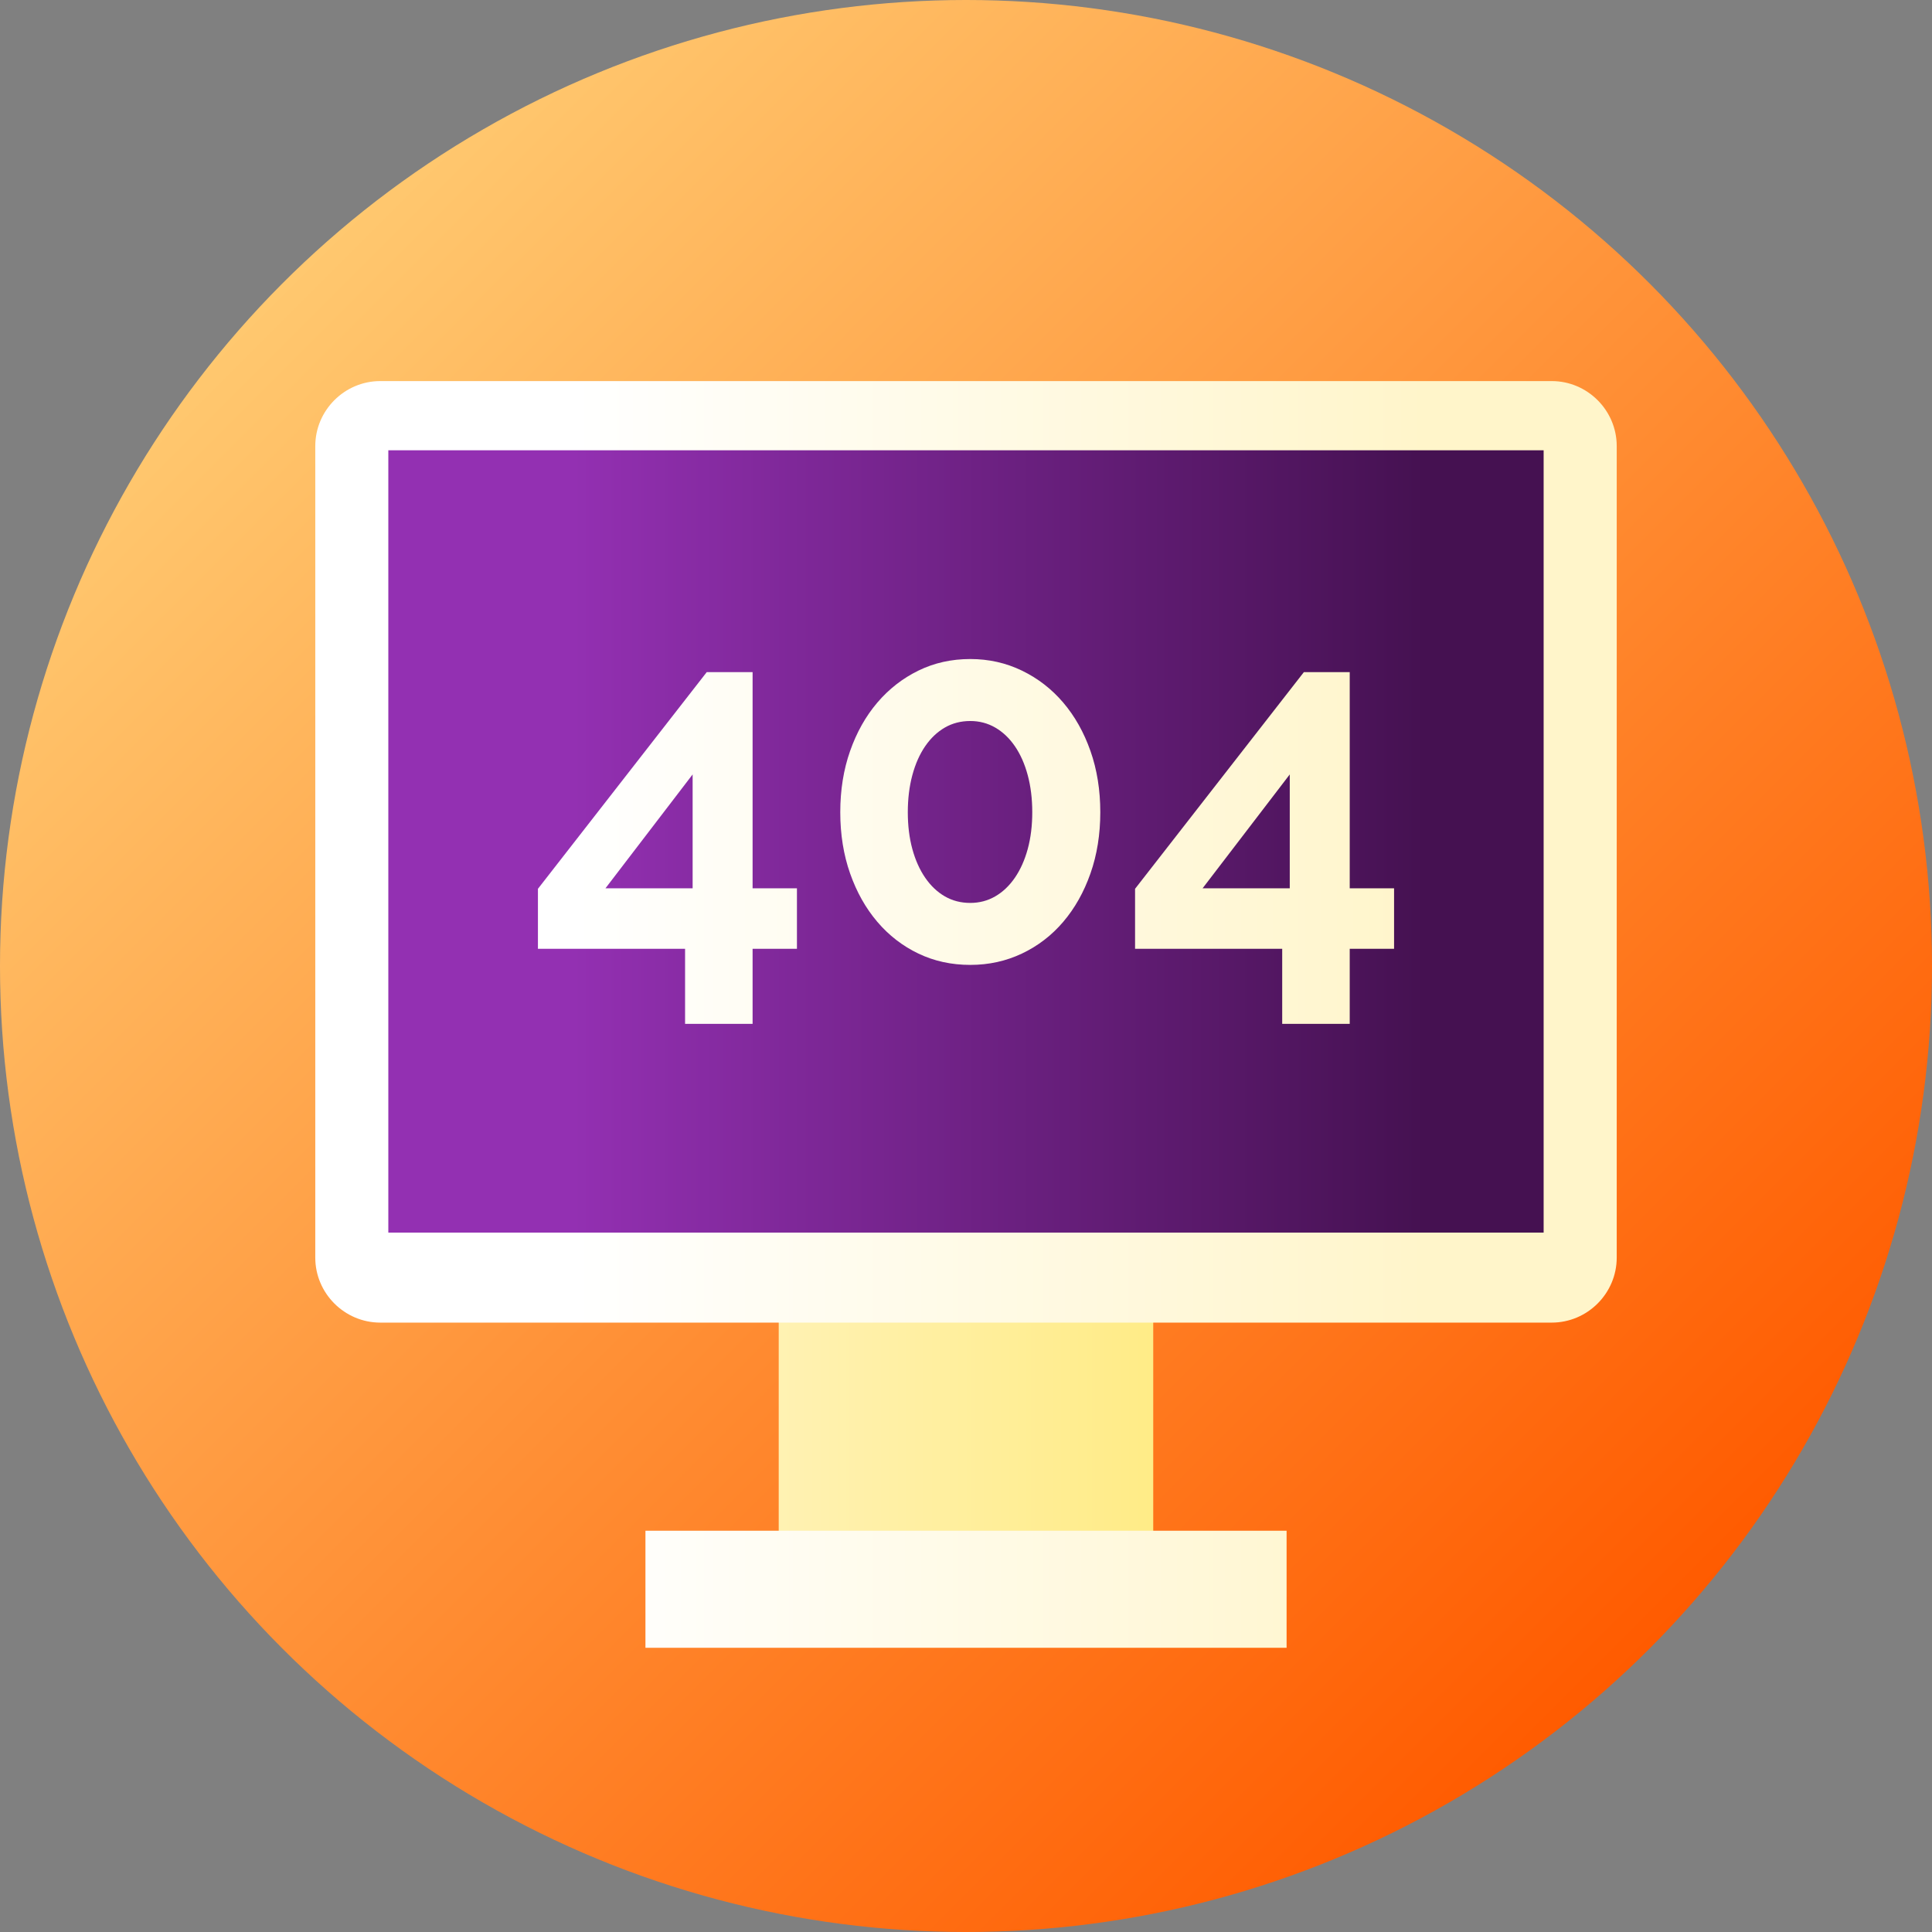
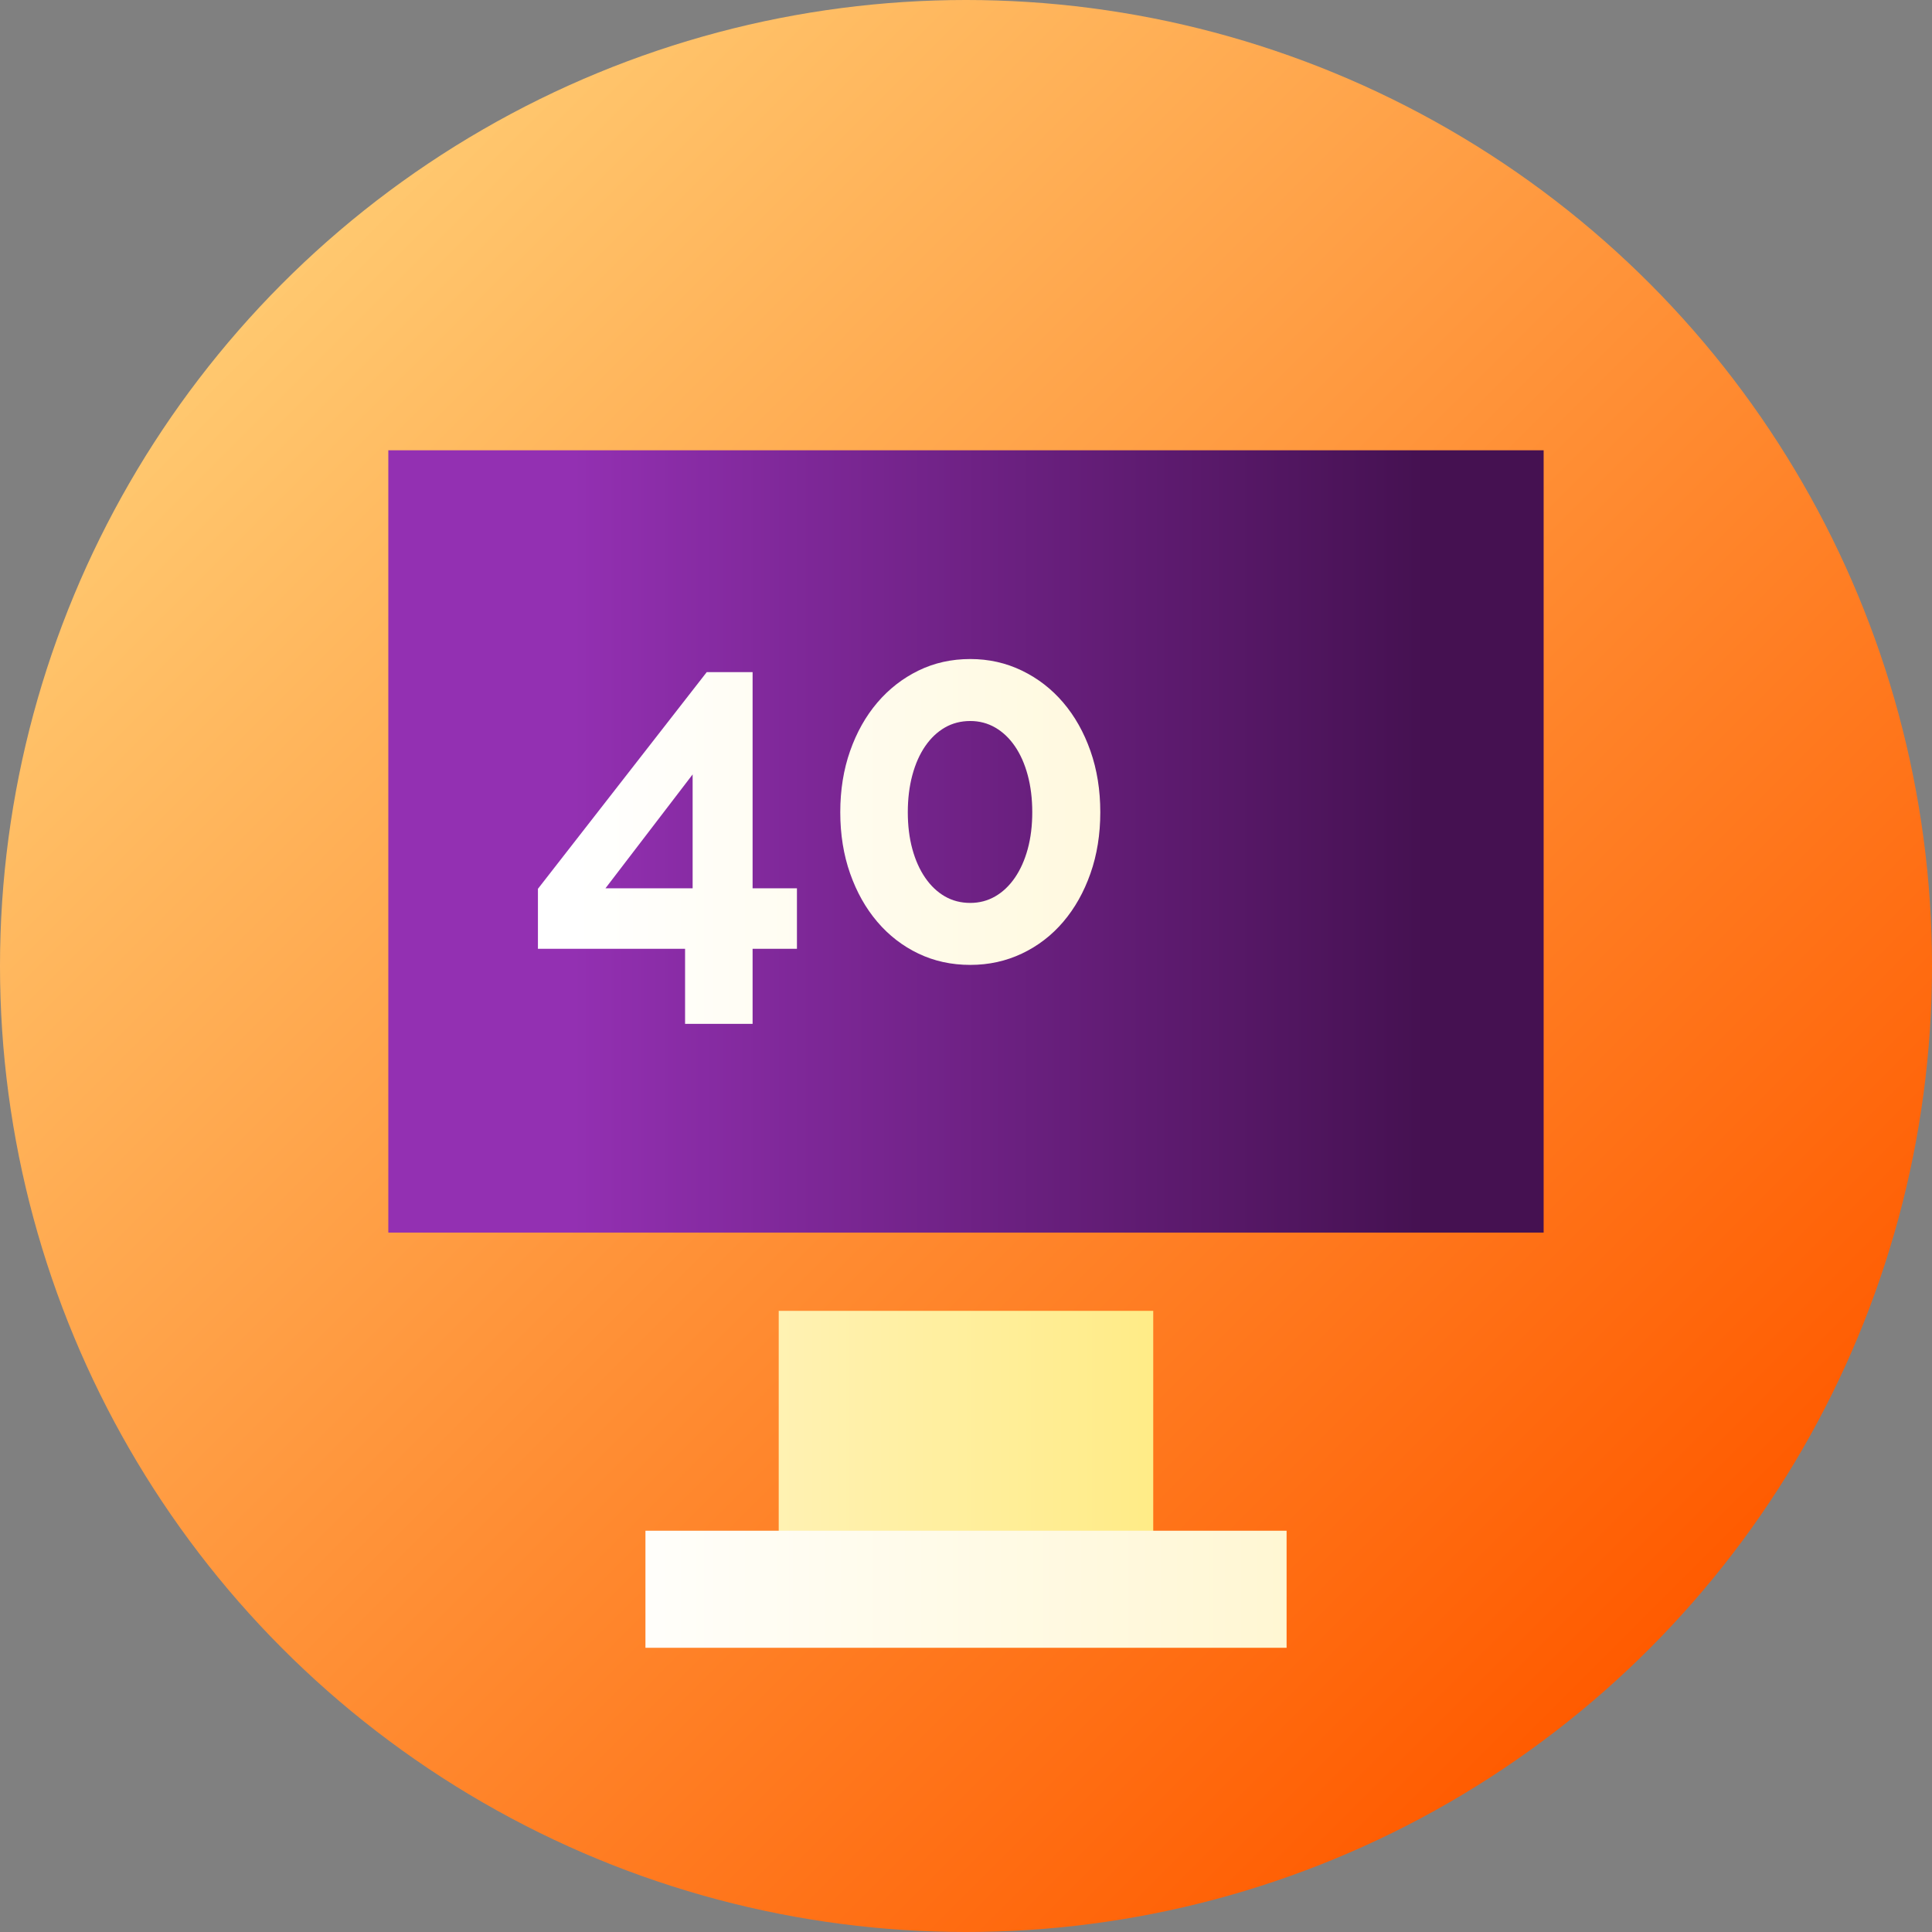
<svg xmlns="http://www.w3.org/2000/svg" version="1.1" id="Capa_1" x="0px" y="0px" viewBox="0 0 512 512" style="enable-background:new 0 0 512 512;" xml:space="preserve">
  <rect x="0" y="0" width="512" height="512" fill="#808080" stroke="none" />
  <linearGradient id="SVGID_1_" gradientUnits="userSpaceOnUse" x1="74.981" y1="439.019" x2="437.019" y2="76.981" gradientTransform="matrix(1 0 0 -1 0 514)">
    <stop offset="0" style="stop-color:#FFC86F" />
    <stop offset="1" style="stop-color:#FF5B00" />
  </linearGradient>
  <circle style="fill:url(#SVGID_1_);" cx="256" cy="256" r="256" />
  <linearGradient id="SVGID_2_" gradientUnits="userSpaceOnUse" x1="151.67" y1="136.095" x2="377.67" y2="136.095" gradientTransform="matrix(1 0 0 -1 0 514)">
    <stop offset="0.005" style="stop-color:#FFF5CA" />
    <stop offset="1" style="stop-color:#FFE767" />
  </linearGradient>
  <rect x="206.37" y="347.39" style="fill:url(#SVGID_2_);" width="99.25" height="61.03" />
  <g>
    <linearGradient id="SVGID_3_" gradientUnits="userSpaceOnUse" x1="151.67" y1="288.252" x2="377.67" y2="288.252" gradientTransform="matrix(1 0 0 -1 0 514)">
      <stop offset="0.005" style="stop-color:#FFFFFF" />
      <stop offset="1" style="stop-color:#FFF5CA" />
    </linearGradient>
-     <path style="fill:url(#SVGID_3_);" d="M411.219,350.505H100.781c-9.476,0-17.229-7.753-17.229-17.229V118.219   c0-9.476,7.753-17.229,17.229-17.229h310.438c9.476,0,17.229,7.753,17.229,17.229v215.057   C428.448,342.752,420.695,350.505,411.219,350.505z" />
    <linearGradient id="SVGID_4_" gradientUnits="userSpaceOnUse" x1="151.67" y1="92.83" x2="377.67" y2="92.83" gradientTransform="matrix(1 0 0 -1 0 514)">
      <stop offset="0.005" style="stop-color:#FFFFFF" />
      <stop offset="1" style="stop-color:#FFF5CA" />
    </linearGradient>
    <rect x="171.05" y="405.66" style="fill:url(#SVGID_4_);" width="169.91" height="31.02" />
  </g>
  <linearGradient id="SVGID_5_" gradientUnits="userSpaceOnUse" x1="151.67" y1="291.01" x2="377.67" y2="291.01" gradientTransform="matrix(1 0 0 -1 0 514)">
    <stop offset="0" style="stop-color:#9330B2" />
    <stop offset="1" style="stop-color:#451151" />
  </linearGradient>
  <rect x="102.91" y="119.33" style="fill:url(#SVGID_5_);" width="306.17" height="207.32" />
  <g>
    <linearGradient id="SVGID_6_" gradientUnits="userSpaceOnUse" x1="151.67" y1="289.272" x2="377.67" y2="289.272" gradientTransform="matrix(1 0 0 -1 0 514)">
      <stop offset="0.005" style="stop-color:#FFFFFF" />
      <stop offset="1" style="stop-color:#FFF5CA" />
    </linearGradient>
    <path style="fill:url(#SVGID_6_);" d="M181.551,271.333v-19.897h-38.994v-15.892l44.736-57.422h12.152v57.289h11.752v16.025   h-11.752v19.897H181.551z M160.451,235.411h23.103V205.23L160.451,235.411z" />
    <linearGradient id="SVGID_7_" gradientUnits="userSpaceOnUse" x1="151.67" y1="298.821" x2="377.67" y2="298.821" gradientTransform="matrix(1 0 0 -1 0 514)">
      <stop offset="0.005" style="stop-color:#FFFFFF" />
      <stop offset="1" style="stop-color:#FFF5CA" />
    </linearGradient>
    <path style="fill:url(#SVGID_7_);" d="M291.589,215.246c0,5.876-0.868,11.284-2.604,16.225c-1.736,4.941-4.14,9.214-7.211,12.82   c-3.072,3.605-6.724,6.41-10.951,8.413c-4.229,2.004-8.793,3.005-13.688,3.005c-4.987,0-9.571-1.001-13.755-3.005   c-4.186-2.003-7.812-4.807-10.883-8.413c-3.072-3.605-5.475-7.879-7.211-12.82c-1.736-4.941-2.604-10.35-2.604-16.225   c0-5.876,0.869-11.284,2.604-16.225c1.736-4.941,4.14-9.215,7.211-12.821c3.071-3.605,6.698-6.431,10.883-8.48   c4.184-2.046,8.768-3.071,13.755-3.071c4.895,0,9.459,1.025,13.688,3.071c4.227,2.049,7.879,4.874,10.951,8.48   c3.071,3.606,5.475,7.879,7.211,12.821C290.721,203.962,291.589,209.37,291.589,215.246z M273.56,215.246   c0-3.56-0.4-6.832-1.201-9.815c-0.802-2.982-1.937-5.542-3.405-7.679c-1.469-2.137-3.205-3.783-5.209-4.941   c-2.003-1.156-4.206-1.736-6.61-1.736c-2.493,0-4.74,0.58-6.743,1.736c-2.004,1.158-3.739,2.804-5.209,4.941   c-1.469,2.137-2.604,4.697-3.405,7.679c-0.801,2.984-1.202,6.255-1.202,9.815c0,3.561,0.401,6.81,1.202,9.748   c0.802,2.938,1.937,5.475,3.405,7.612c1.469,2.137,3.205,3.785,5.209,4.941c2.003,1.159,4.25,1.736,6.743,1.736   c2.404,0,4.607-0.578,6.61-1.736c2.004-1.156,3.739-2.804,5.209-4.941c1.468-2.137,2.603-4.674,3.405-7.612   C273.16,222.057,273.56,218.808,273.56,215.246z" />
    <linearGradient id="SVGID_8_" gradientUnits="userSpaceOnUse" x1="151.67" y1="289.272" x2="377.67" y2="289.272" gradientTransform="matrix(1 0 0 -1 0 514)">
      <stop offset="0.005" style="stop-color:#FFFFFF" />
      <stop offset="1" style="stop-color:#FFF5CA" />
    </linearGradient>
-     <path style="fill:url(#SVGID_8_);" d="M339.797,271.333v-19.897h-38.994v-15.892l44.736-57.422h12.152v57.289h11.752v16.025   h-11.752v19.897H339.797z M318.697,235.411H341.8V205.23L318.697,235.411z" />
  </g>
  <g>
</g>
  <g>
</g>
  <g>
</g>
  <g>
</g>
  <g>
</g>
  <g>
</g>
  <g>
</g>
  <g>
</g>
  <g>
</g>
  <g>
</g>
  <g>
</g>
  <g>
</g>
  <g>
</g>
  <g>
</g>
  <g>
</g>
</svg>